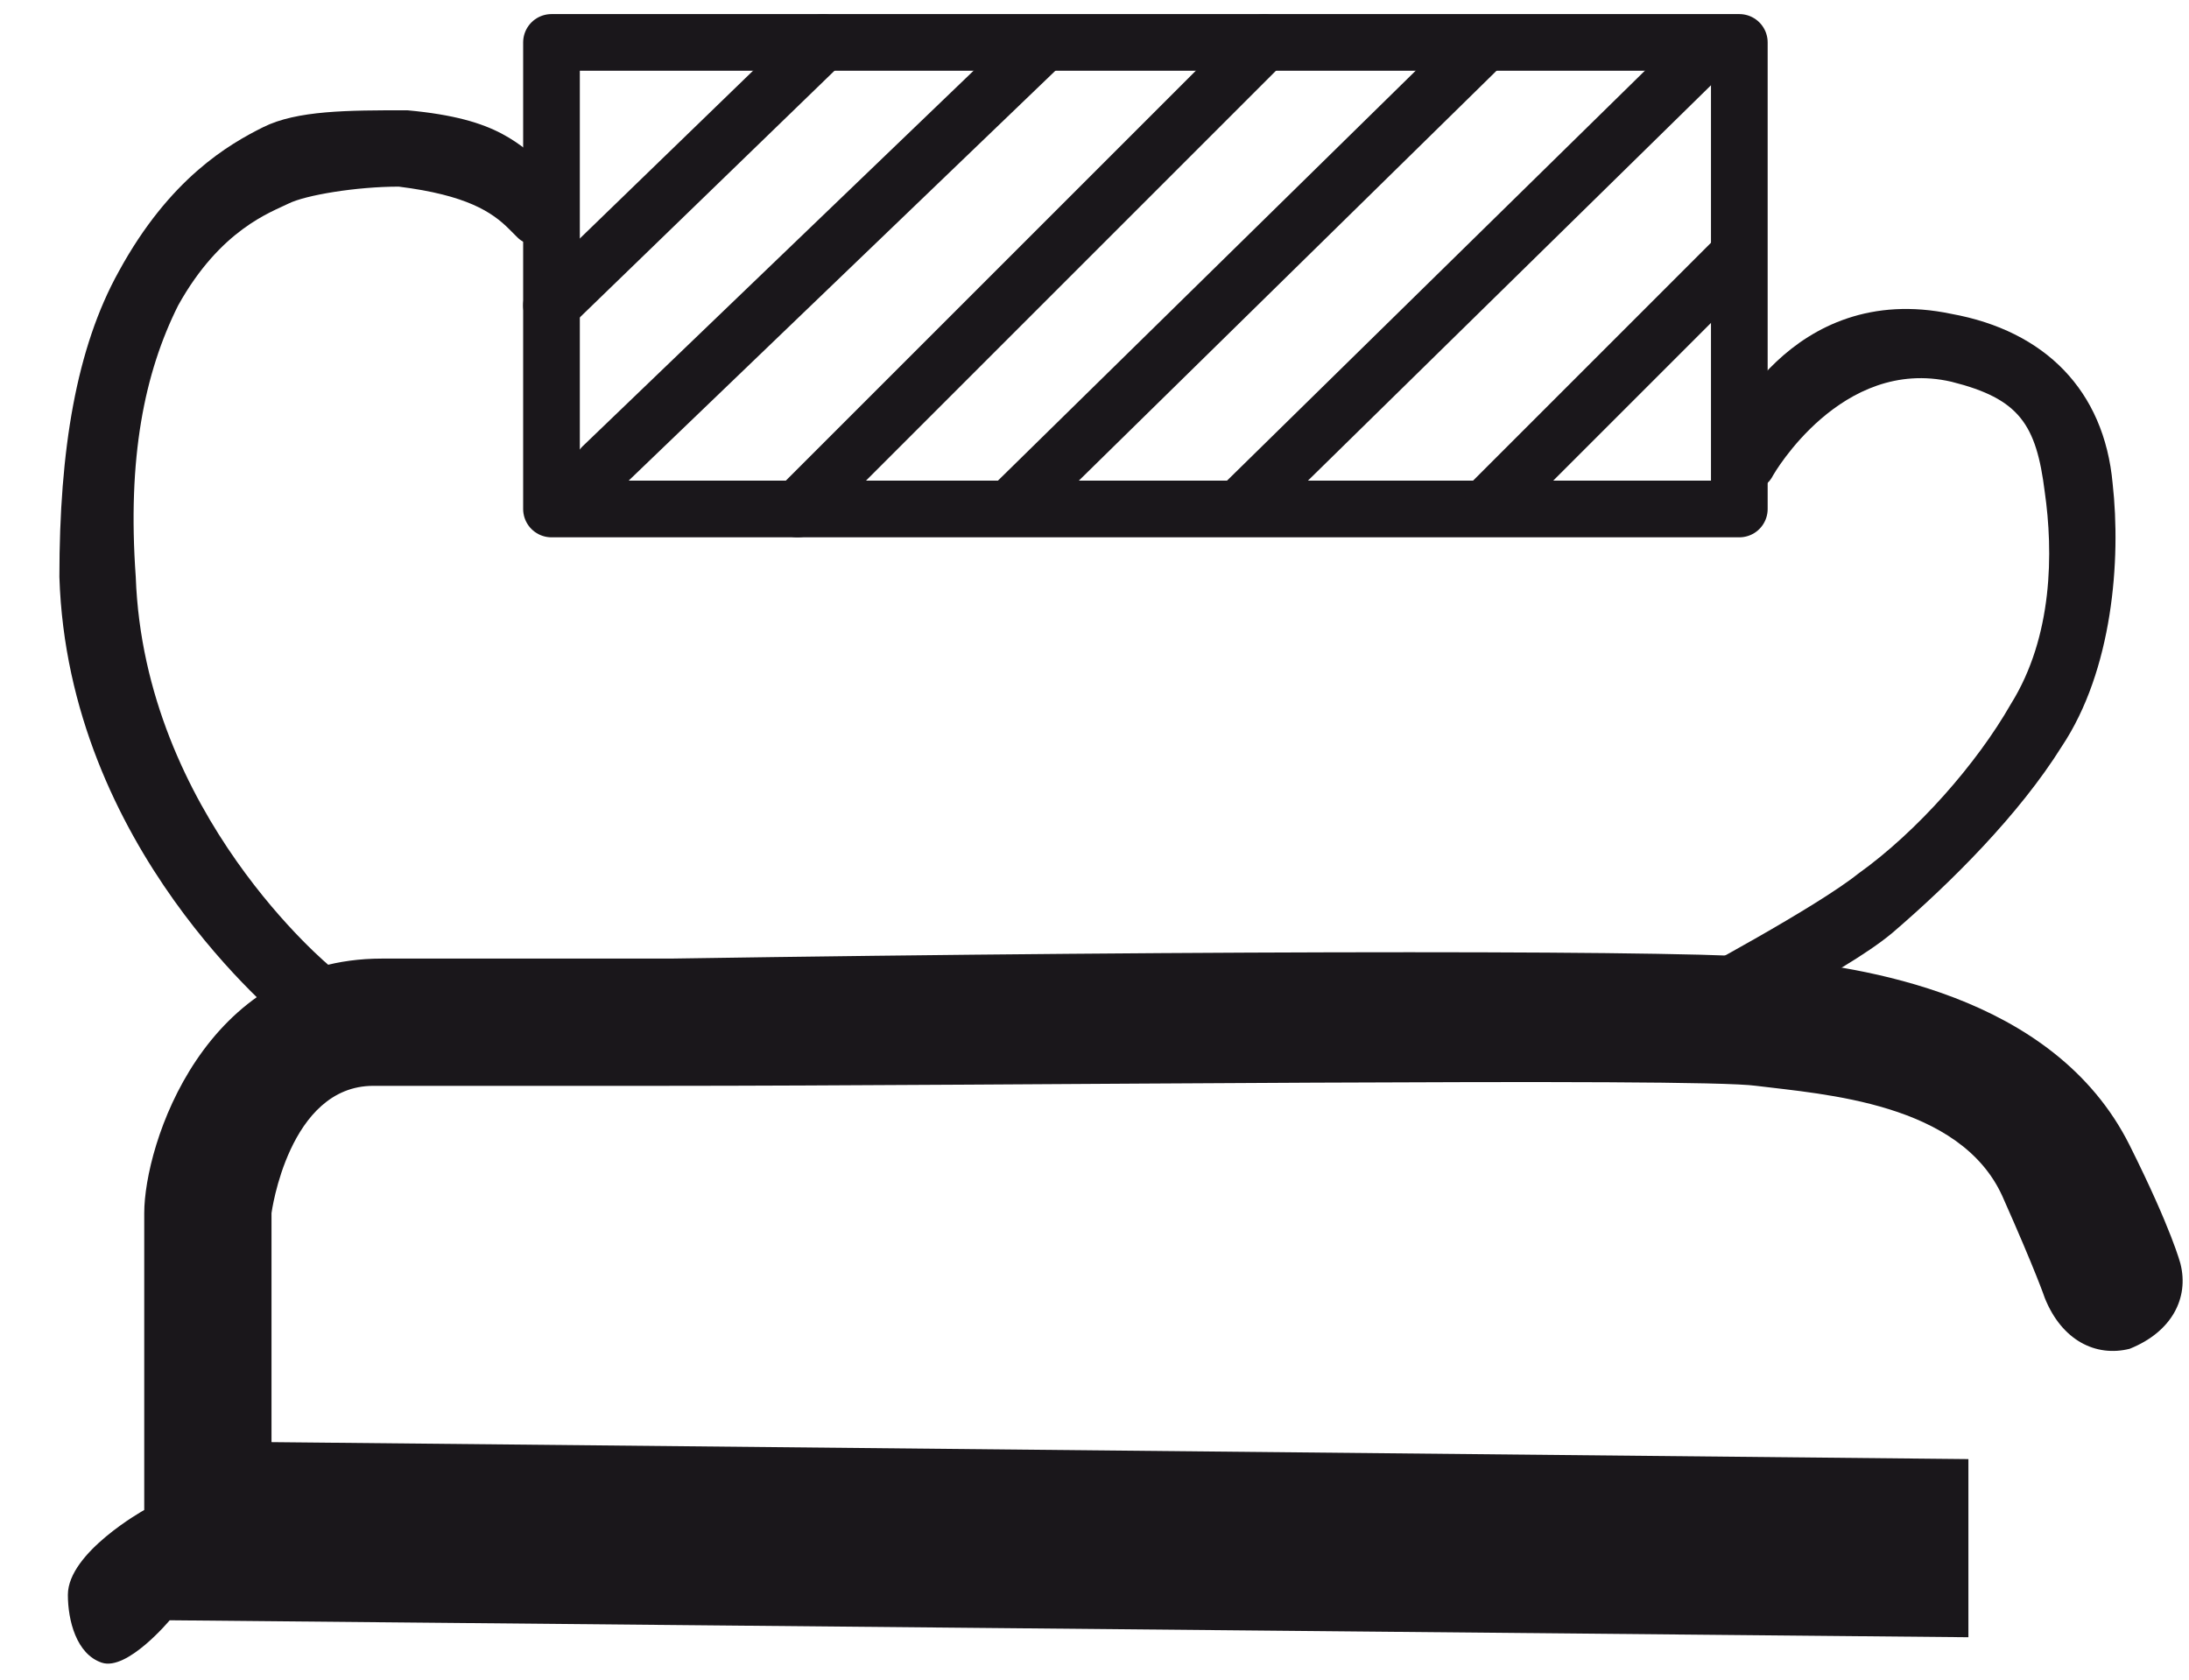
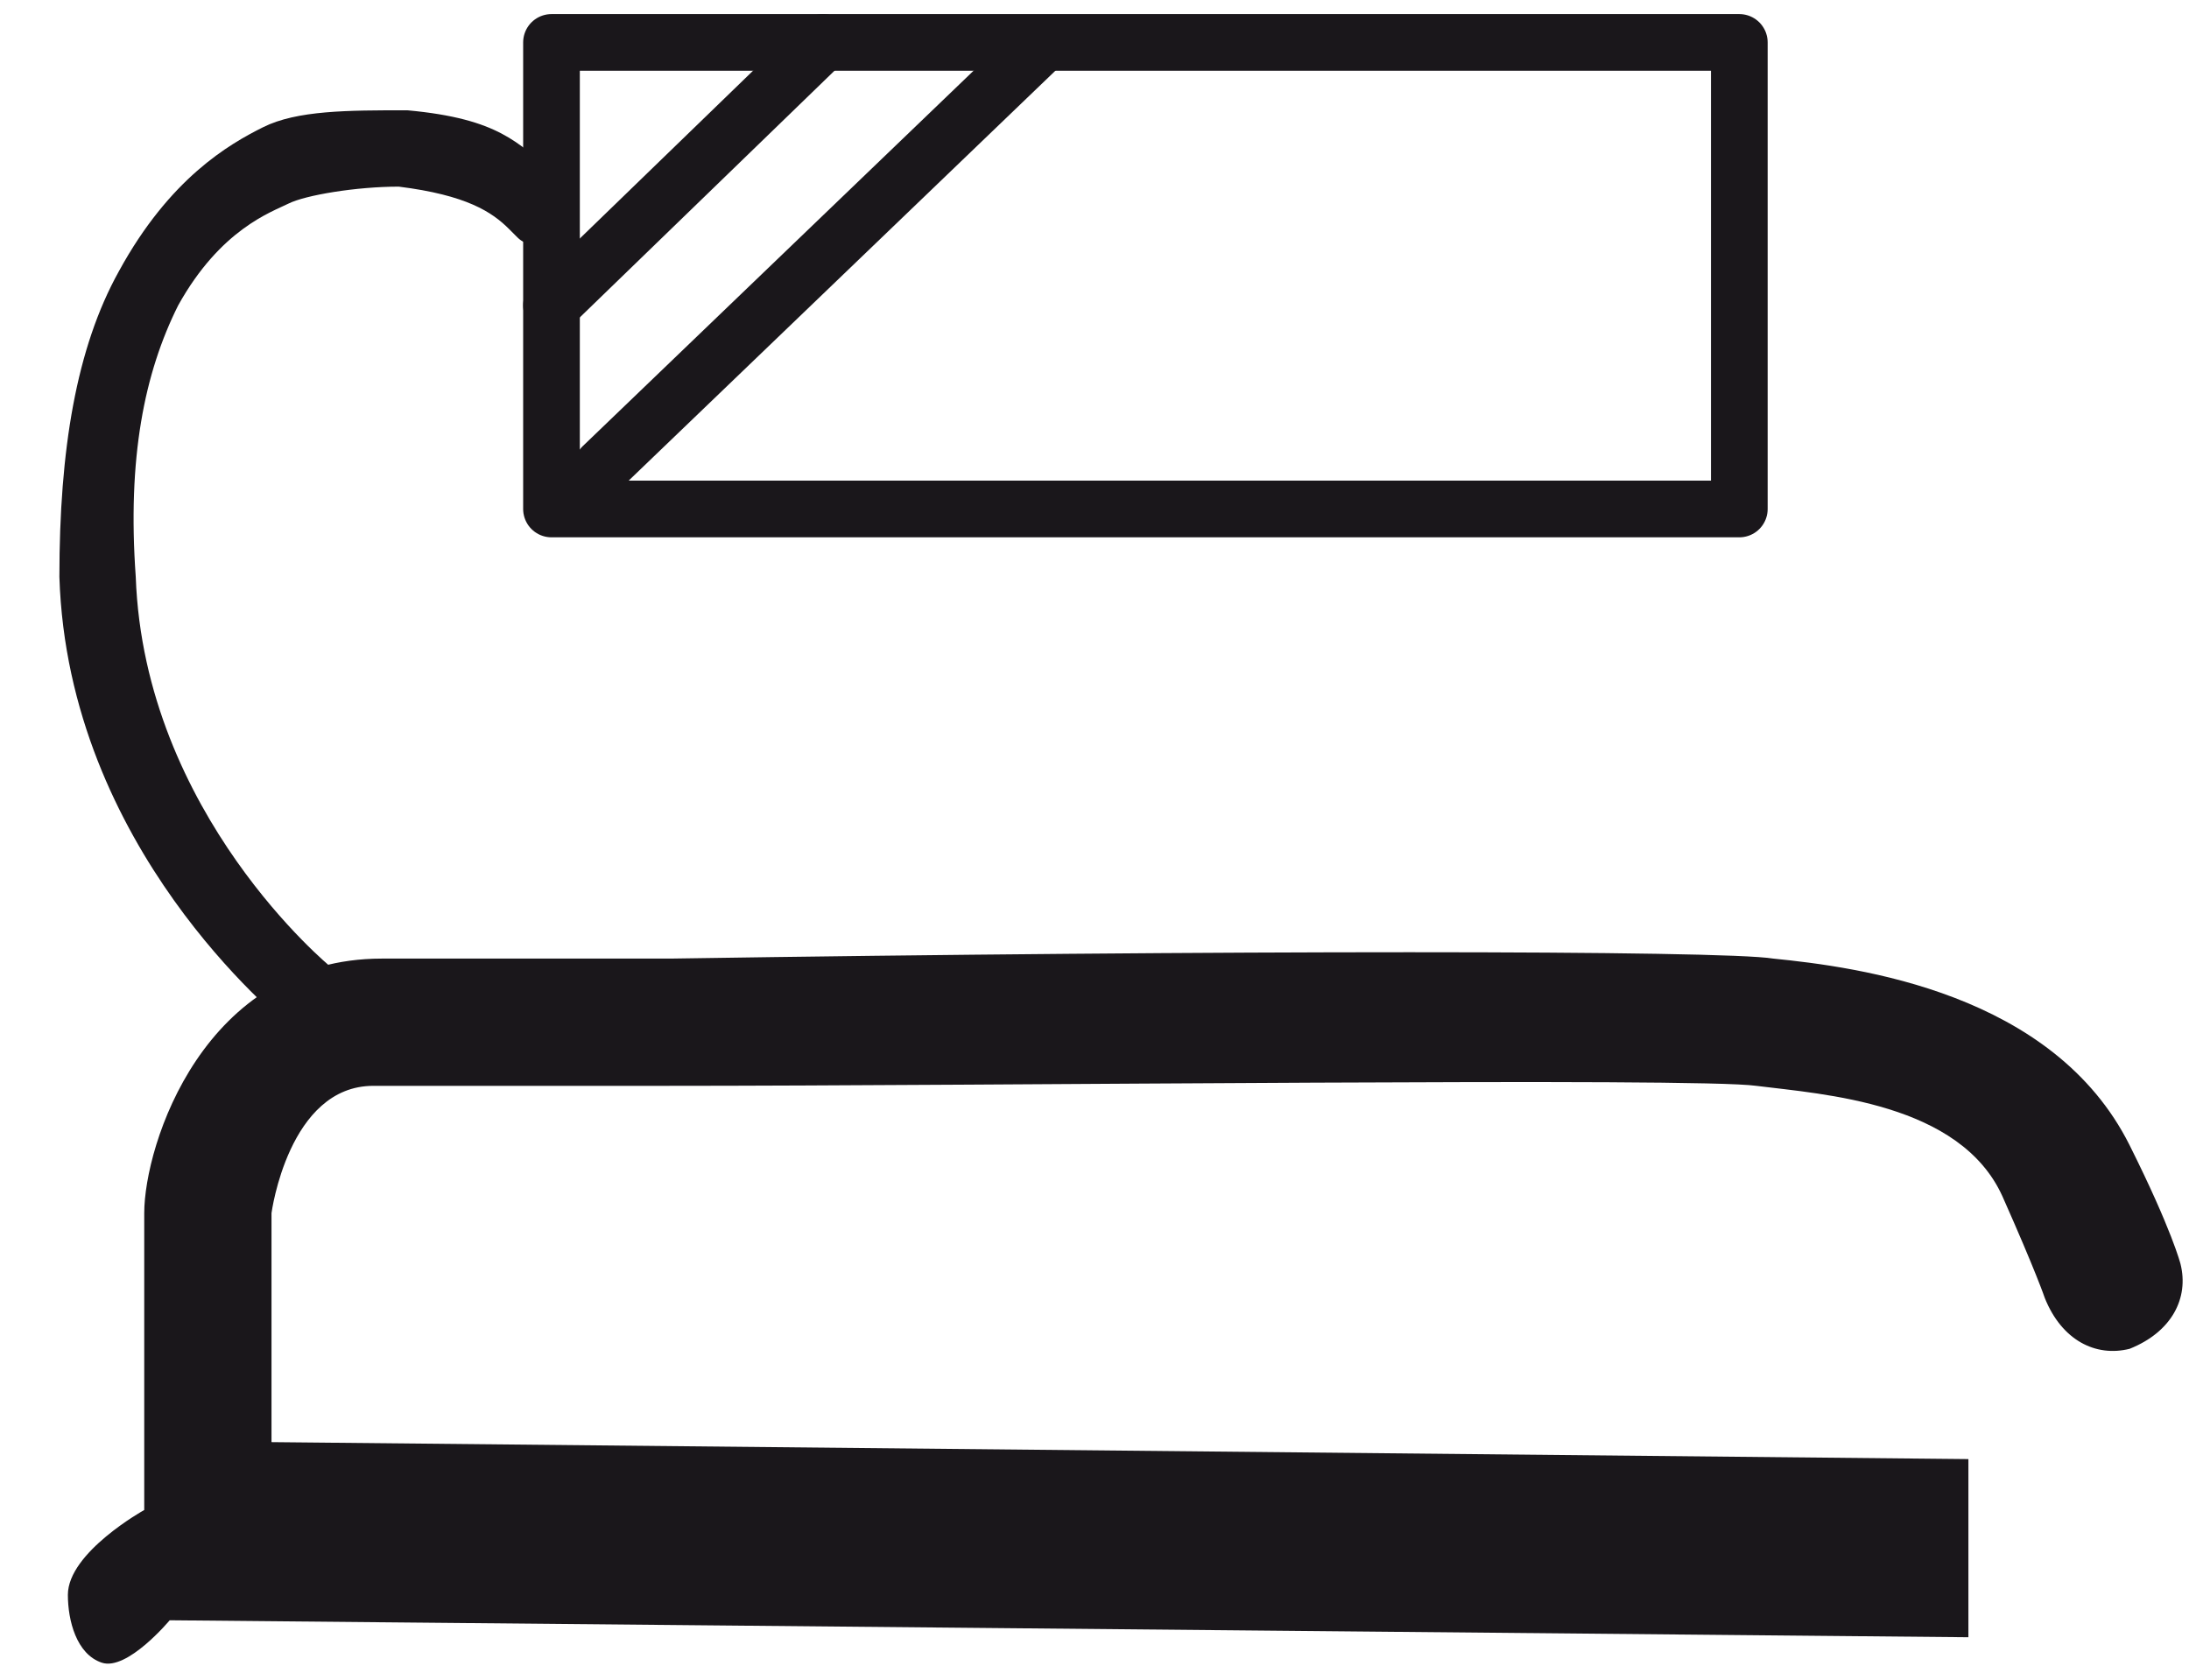
<svg xmlns="http://www.w3.org/2000/svg" version="1.1" id="Ebene_1" x="0px" y="0px" viewBox="0 0 25.8 19.8" style="enable-background:new 0 0 25.8 19.8;" xml:space="preserve">
  <style type="text/css">
	.st0{fill:none;stroke:#1A171B;stroke-width:0.668;stroke-linecap:round;stroke-linejoin:round;stroke-miterlimit:10;}
	.st1{fill:#1A171B;}
</style>
  <g>
    <rect x="6.5" y="0.5" class="st0" width="14" height="5.5" />
    <path class="st1" d="M3.7,12.2c-0.1,0-0.2,0-0.3-0.1C3.3,12,0.8,10,0.7,6.8c0-1.5,0.2-2.7,0.7-3.6C2,2.1,2.7,1.7,3.1,1.5   s1-0.2,1.7-0.2C5.9,1.4,6.1,1.7,6.5,2l0.2,0.2c0.2,0.2,0,0.6,0,0.6S6.3,3,6.1,2.8c0,0,0,0-0.1-0.1C5.8,2.5,5.5,2.3,4.7,2.2   c-0.5,0-1.1,0.1-1.3,0.2S2.6,2.7,2.1,3.6C1.7,4.4,1.5,5.4,1.6,6.8c0.1,2.8,2.3,4.6,2.3,4.6C4.1,11.6,4.2,11.9,4,12   C3.9,12.2,3.8,12.2,3.7,12.2z" />
-     <path class="st1" d="M20.1,12.3c-0.2,0-0.3-0.1-0.4-0.2c-0.1-0.2,0-0.5,0.2-0.6c0,0,1.5-0.8,2-1.2c0.7-0.5,1.4-1.3,1.8-2   c0.5-0.8,0.5-1.8,0.4-2.5C24,5,23.8,4.7,23,4.5c-1.3-0.3-2.1,1.1-2.1,1.1c-0.1,0.2-0.3,0.2-0.5,0.1c-0.2-0.1-0.2-0.3-0.1-0.5   c0-0.1,0.8-1.9,2.7-1.5c1.1,0.2,1.8,0.9,1.9,2c0.1,0.9,0,2.2-0.6,3.1c-0.5,0.8-1.3,1.6-2,2.2c-0.6,0.5-2.1,1.2-2.2,1.3   C20.2,12.3,20.1,12.3,20.1,12.3z" />
    <path class="st1" d="M23.2,17.2v2.1L2,19.1c0,0-0.5,0.6-0.8,0.5s-0.4-0.5-0.4-0.8c0-0.5,0.9-1,0.9-1v-0.7c0-0.1,0-1.6,0-2.8   c0-0.8,0.7-3,2.8-3c0.4,0,1.7,0,3.4,0c6.5-0.1,12.4-0.1,13,0c1,0.1,3.3,0.4,4.2,2.2c0.5,1,0.6,1.4,0.6,1.4c0.1,0.4-0.1,0.8-0.6,1   c-0.4,0.1-0.8-0.1-1-0.6c0,0-0.1-0.3-0.5-1.2c-0.5-1.1-2.1-1.2-2.9-1.3c-0.7-0.1-8.9,0-12.9,0c-1.7,0-3,0-3.4,0   c-1,0-1.2,1.5-1.2,1.5c0,1.1,0,2.7,0,2.7" />
    <line class="st0" x1="9.7" y1="0.5" x2="6.5" y2="3.6" />
    <line class="st0" x1="12.2" y1="0.6" x2="7.1" y2="5.5" />
-     <line class="st0" x1="14.9" y1="0.5" x2="9.4" y2="6" />
-     <line class="st0" x1="17.4" y1="0.6" x2="12" y2="5.9" />
-     <line class="st0" x1="20" y1="0.7" x2="14.7" y2="5.9" />
-     <line class="st0" x1="20.4" y1="3.1" x2="17.6" y2="5.9" />
  </g>
</svg>